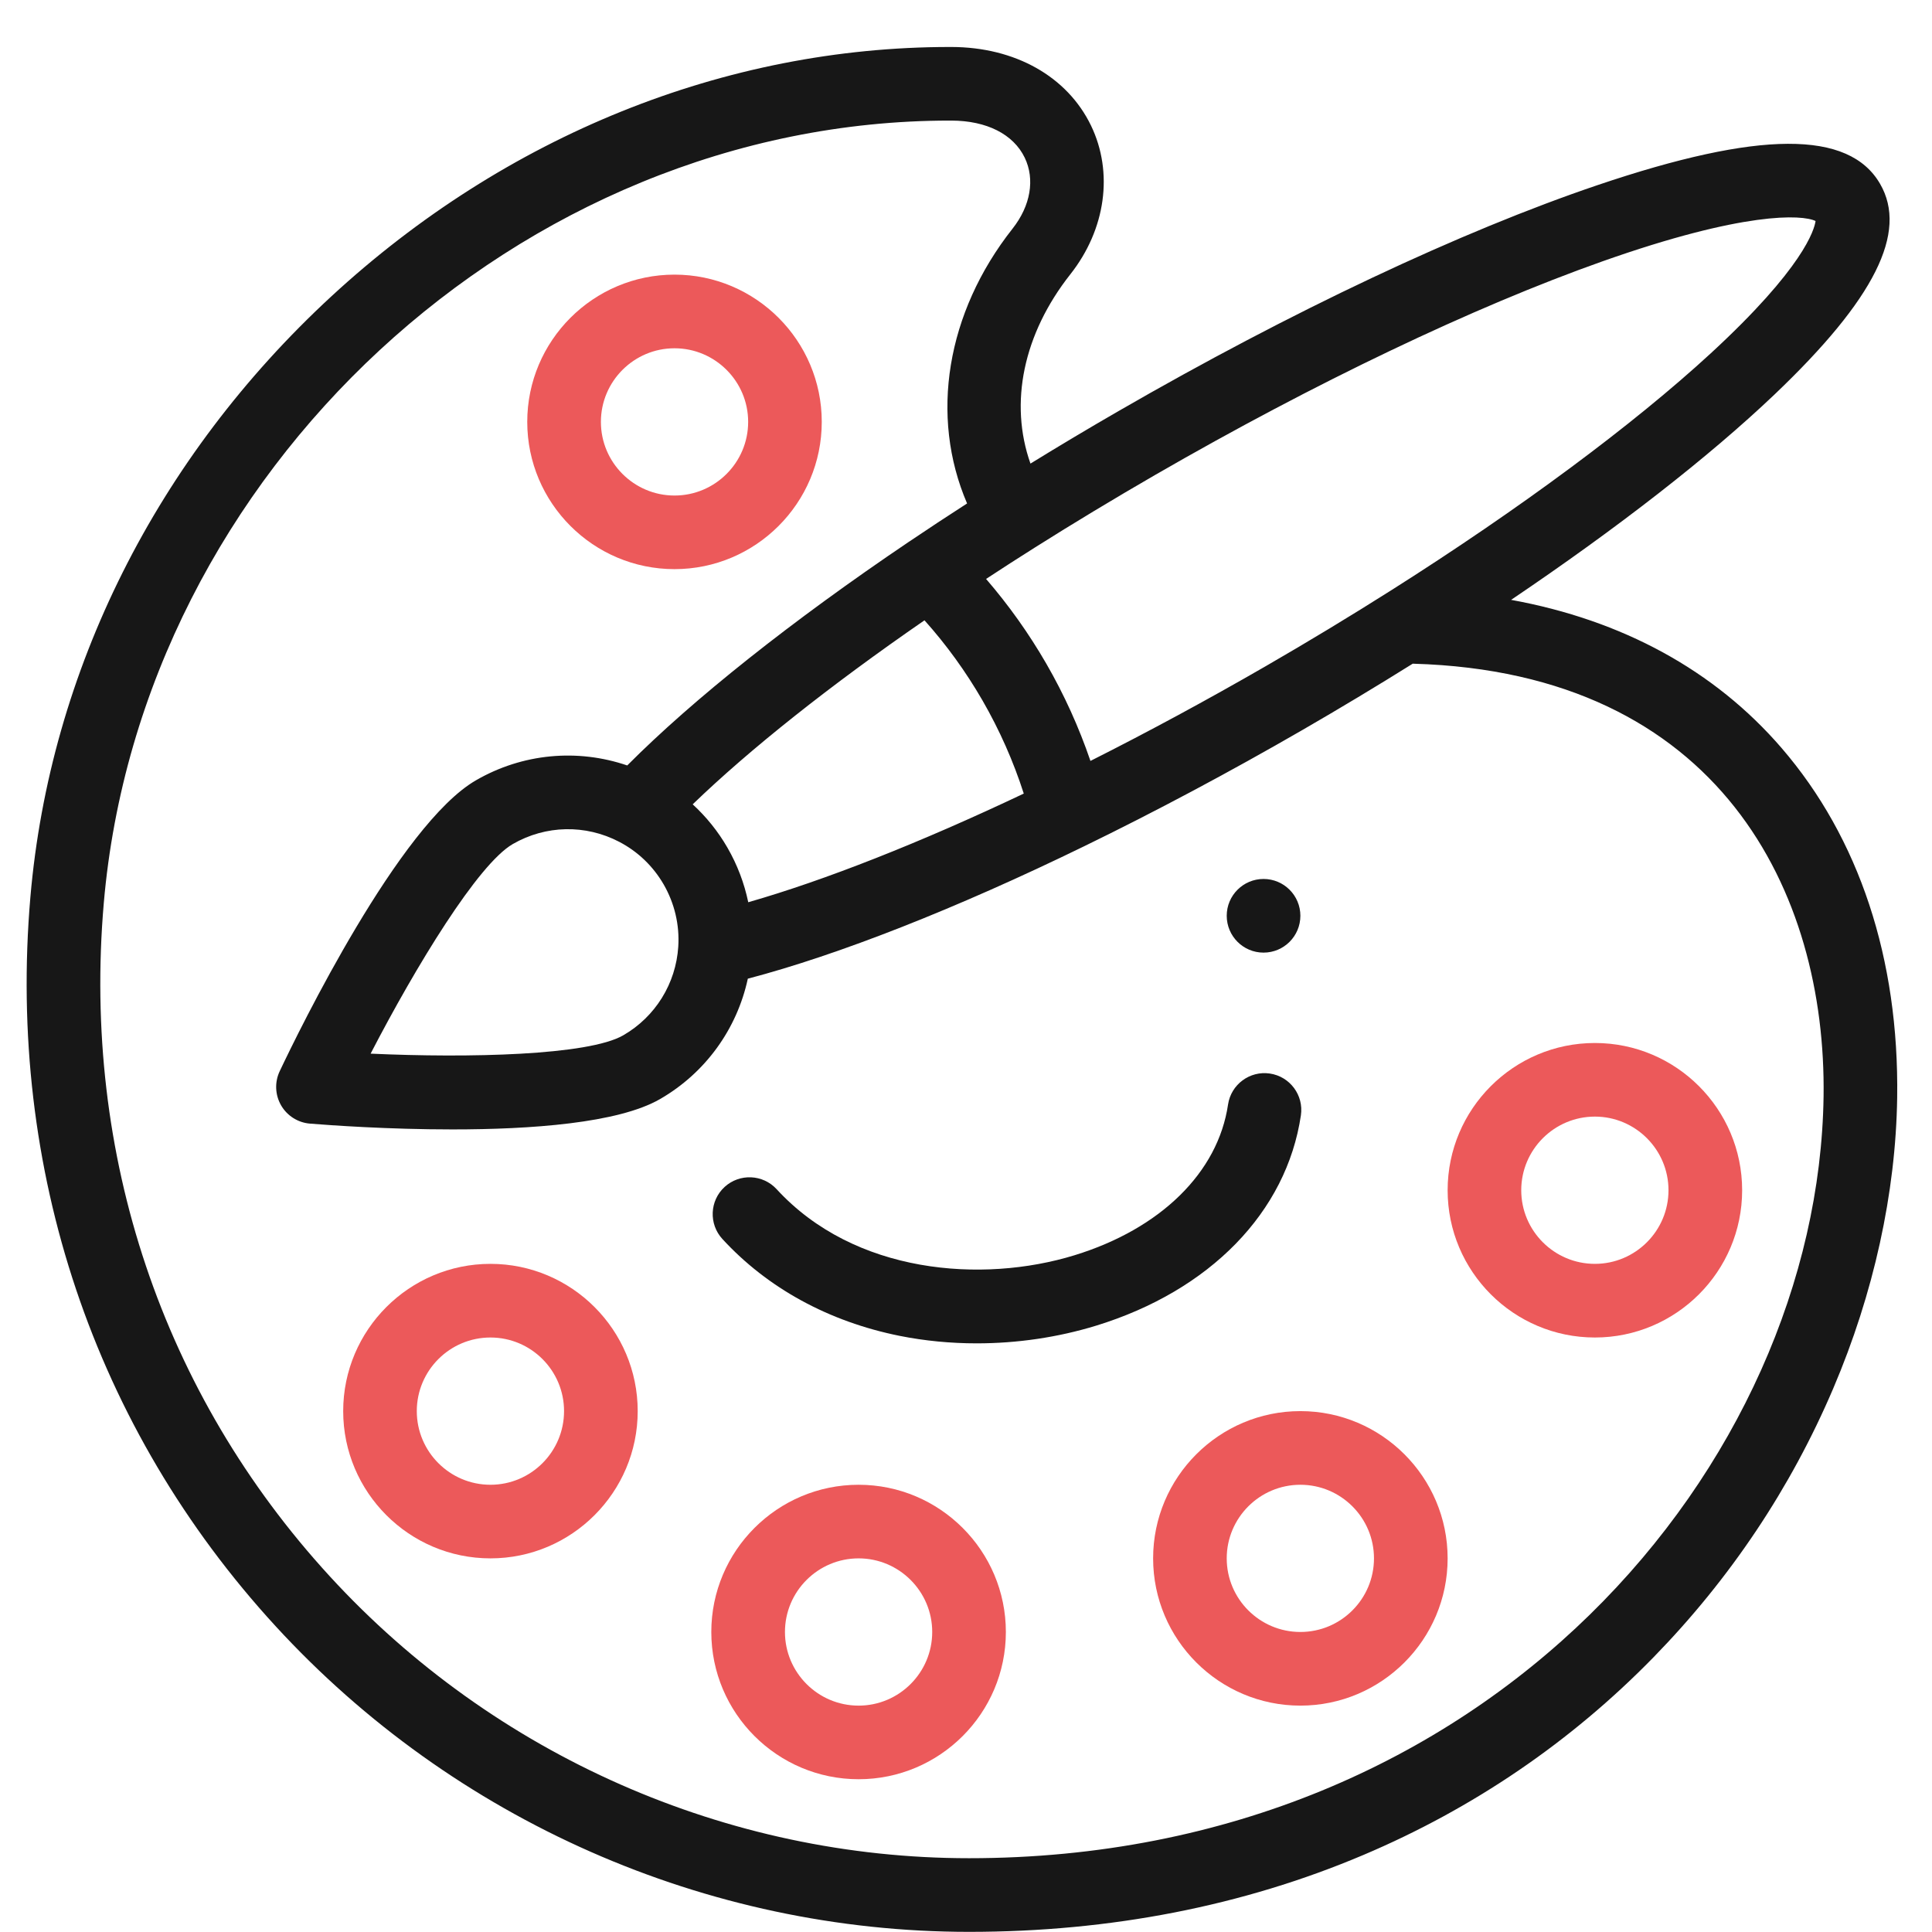
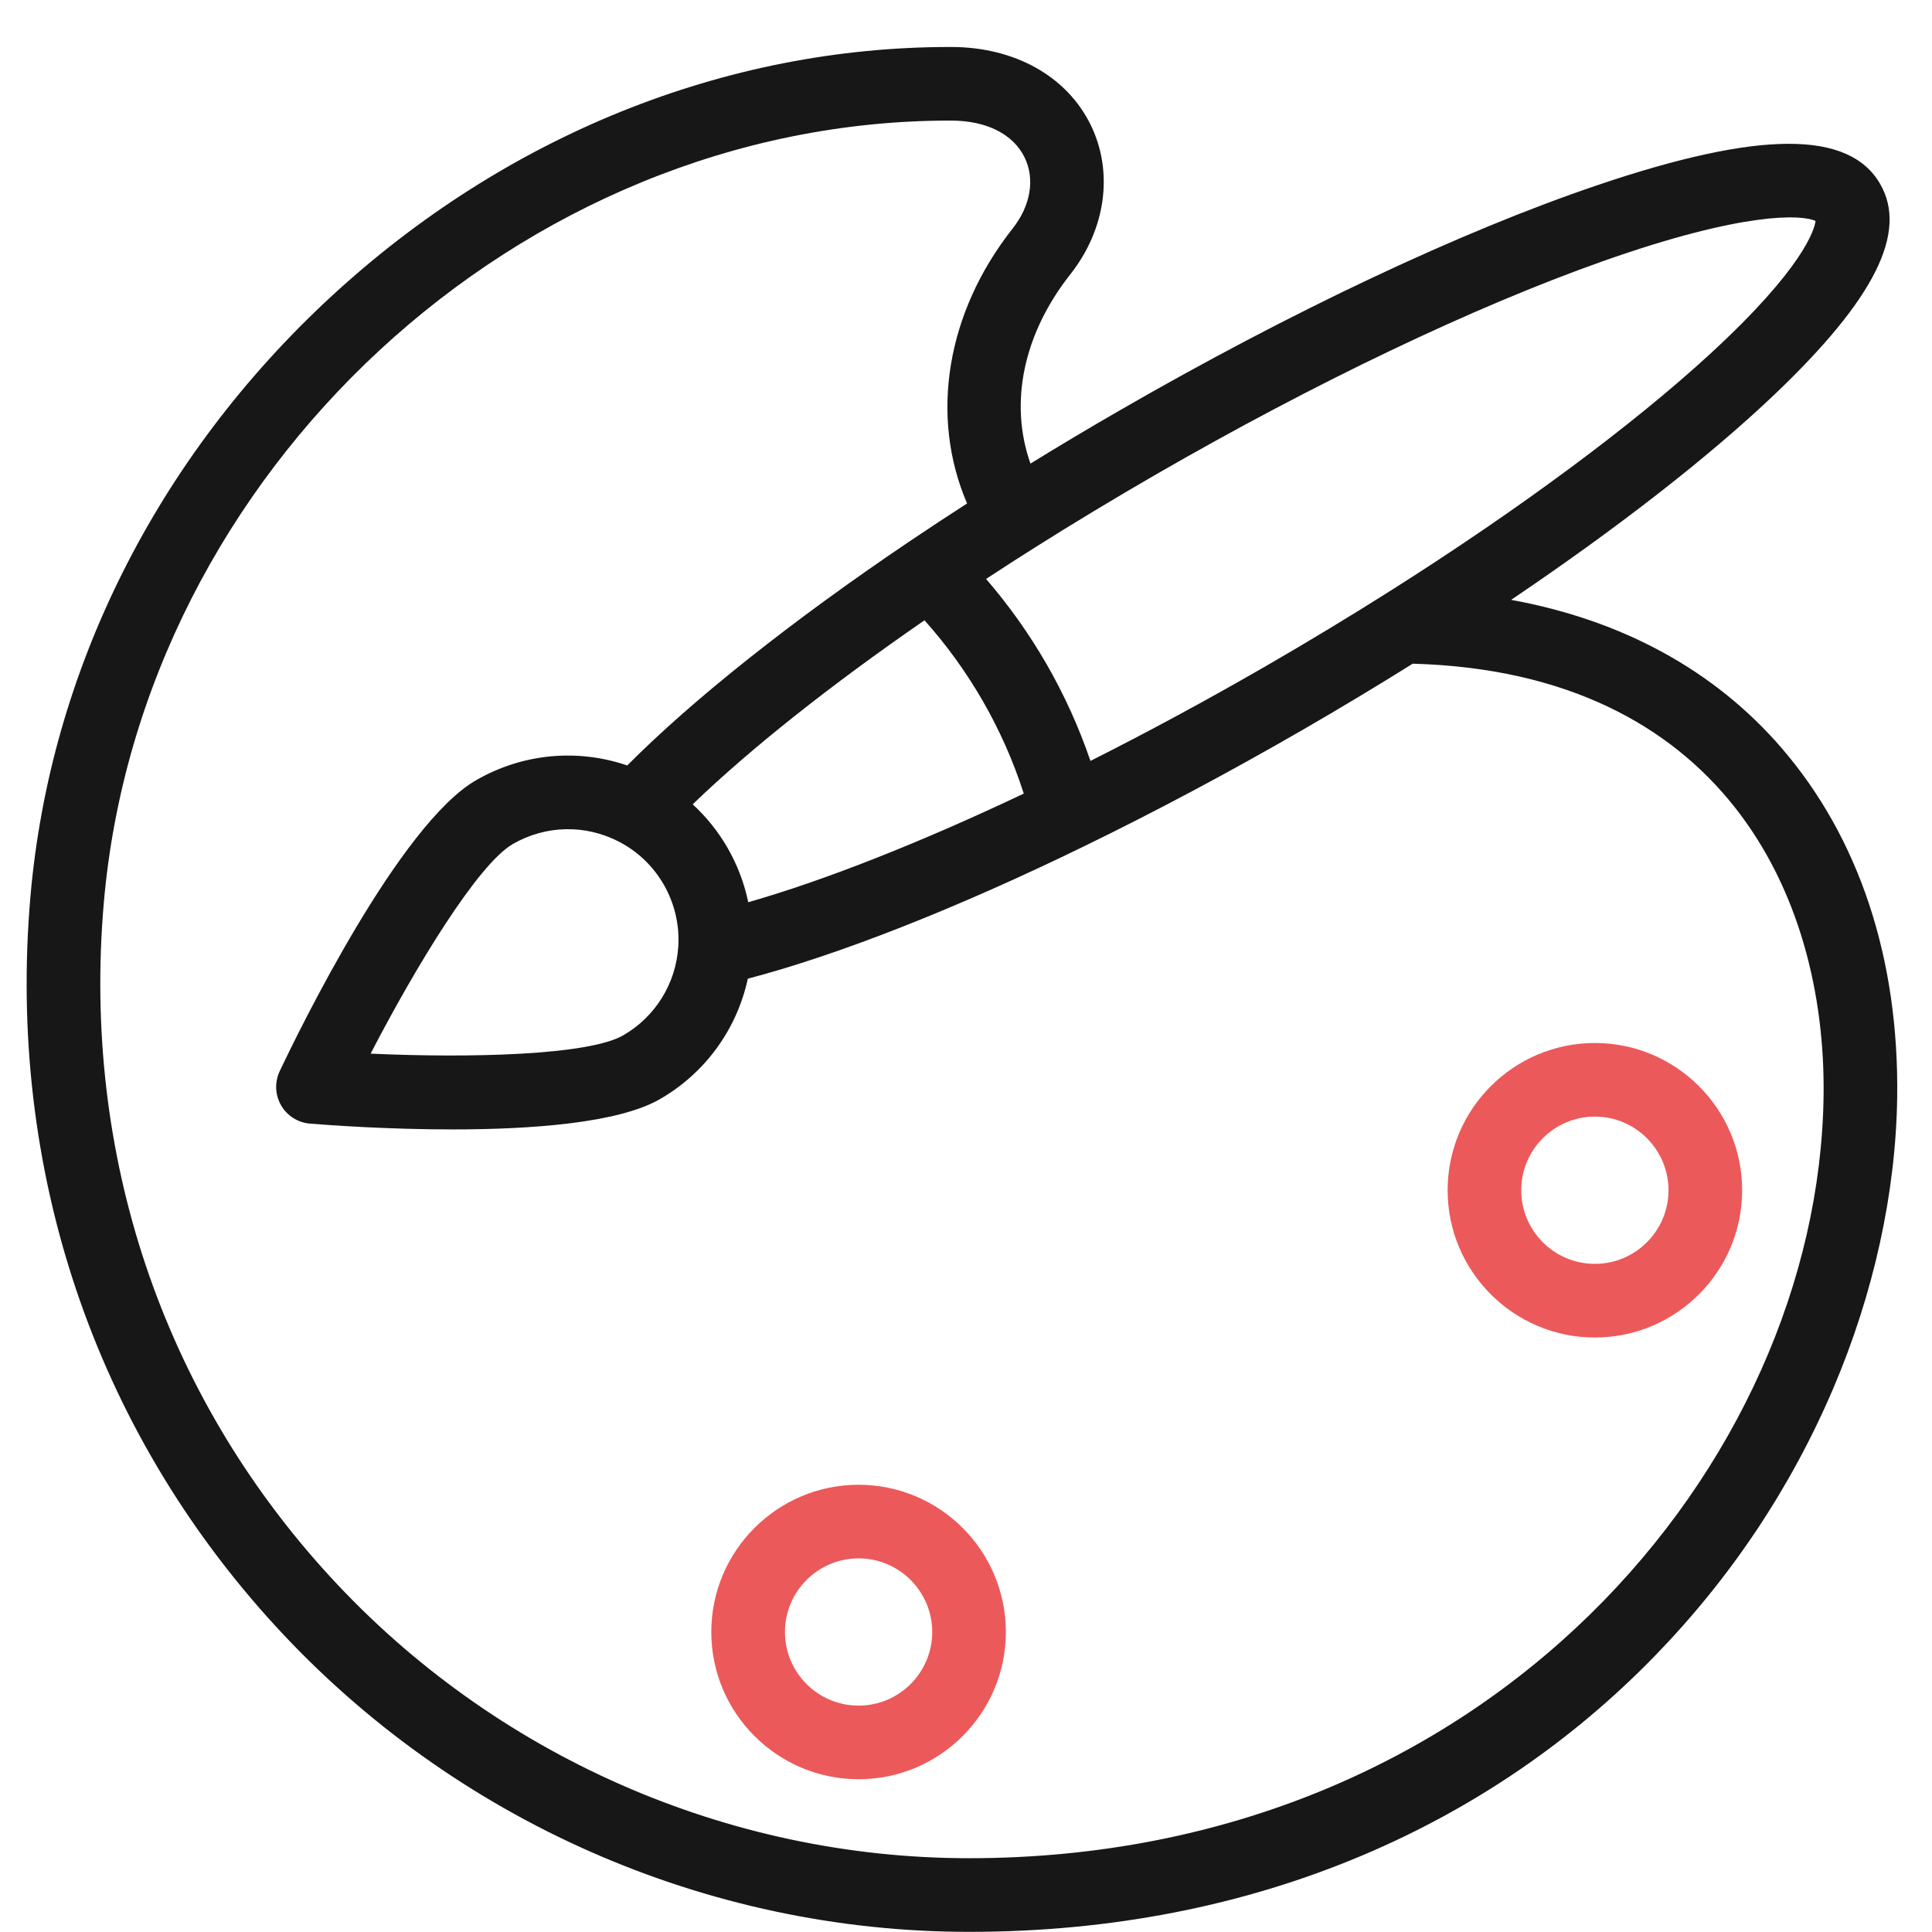
<svg xmlns="http://www.w3.org/2000/svg" width="41" height="41" viewBox="0 0 41 41" fill="none">
-   <path d="M26.814 20.216C27.246 20.216 27.596 19.866 27.596 19.434C27.596 19.003 27.246 18.653 26.814 18.653C26.383 18.653 26.033 19.003 26.033 19.434C26.033 19.866 26.383 20.216 26.814 20.216Z" fill="#171717" />
-   <path d="M26.948 22.782C26.522 22.719 26.124 23.014 26.061 23.44C25.848 24.882 24.629 26.078 22.801 26.639C20.847 27.239 18.136 27.038 16.481 25.236C16.189 24.919 15.695 24.898 15.377 25.189C15.059 25.481 15.039 25.976 15.33 26.293C16.288 27.336 17.589 28.047 19.092 28.349C19.623 28.455 20.173 28.508 20.727 28.508C21.584 28.508 22.448 28.382 23.26 28.133C25.678 27.39 27.303 25.722 27.607 23.669C27.67 23.242 27.375 22.845 26.948 22.782Z" fill="#171717" />
  <path d="M37.807 15.873C36.387 14.226 34.427 13.159 32.068 12.73C34.327 11.206 36.275 9.689 37.664 8.366C39.782 6.348 40.492 4.93 39.899 3.903C39.239 2.76 37.334 2.768 33.904 3.928C31.006 4.909 27.395 6.612 23.738 8.723C23.106 9.088 22.48 9.461 21.868 9.838C21.414 8.555 21.713 7.09 22.715 5.82C23.466 4.868 23.633 3.66 23.153 2.665C22.649 1.623 21.543 1 20.192 0.997H20.156C15.39 0.997 10.728 2.877 7.029 6.292C3.326 9.711 1.059 14.237 0.645 19.036C0.148 24.816 1.995 30.311 5.847 34.508C9.631 38.632 14.996 40.997 20.565 40.997C23.564 40.997 26.378 40.448 28.931 39.366C31.266 38.377 33.339 36.964 35.093 35.167C36.719 33.5 38.001 31.582 38.904 29.465C39.763 27.451 40.232 25.316 40.261 23.292C40.303 20.349 39.455 17.783 37.807 15.873ZM21.959 11.621C22.786 11.099 23.647 10.58 24.519 10.076C27.901 8.124 31.268 6.516 34.001 5.548C37.01 4.483 38.242 4.552 38.529 4.69C38.504 4.872 38.278 5.681 36.304 7.499C34.655 9.017 32.248 10.802 29.525 12.526C28.664 13.071 27.769 13.613 26.863 14.136C25.614 14.857 24.366 15.531 23.141 16.148C22.897 15.434 22.584 14.742 22.203 14.082C21.833 13.442 21.405 12.841 20.926 12.286C21.265 12.063 21.61 11.841 21.959 11.621ZM21.726 16.841C19.52 17.887 17.496 18.684 15.879 19.147C15.795 18.743 15.647 18.352 15.437 17.988C15.238 17.643 14.989 17.335 14.7 17.069C15.91 15.901 17.613 14.548 19.619 13.164C20.085 13.684 20.497 14.254 20.849 14.863C21.213 15.494 21.506 16.157 21.726 16.841ZM38.699 23.27C38.587 31.044 31.623 39.434 20.565 39.434C15.432 39.434 10.487 37.254 6.999 33.452C3.446 29.581 1.743 24.509 2.202 19.17C2.991 10.011 11.045 2.559 20.156 2.559H20.191C20.938 2.561 21.505 2.847 21.746 3.346C21.967 3.804 21.871 4.367 21.488 4.852C20.08 6.637 19.727 8.833 20.523 10.684C20.104 10.954 19.692 11.225 19.294 11.494C19.293 11.495 19.291 11.496 19.289 11.497C16.805 13.174 14.707 14.841 13.311 16.244C12.252 15.883 11.089 15.988 10.101 16.559C8.478 17.496 6.346 21.865 5.936 22.732C5.826 22.963 5.837 23.235 5.965 23.457C6.093 23.679 6.323 23.824 6.578 23.845C7.01 23.88 8.236 23.968 9.601 23.968C11.257 23.968 13.117 23.838 14.007 23.324C14.971 22.768 15.639 21.838 15.87 20.769C17.786 20.267 20.29 19.283 23.001 17.962C24.52 17.223 26.082 16.391 27.644 15.489C28.436 15.031 29.22 14.56 29.981 14.084C29.986 14.084 29.99 14.085 29.995 14.085C36.507 14.271 38.761 18.952 38.699 23.27ZM14.394 20.088C14.344 20.874 13.907 21.578 13.226 21.971C12.487 22.398 9.949 22.455 7.865 22.36C8.824 20.508 10.143 18.339 10.882 17.912C11.581 17.509 12.425 17.491 13.141 17.865C13.535 18.07 13.861 18.383 14.084 18.769C14.316 19.172 14.423 19.628 14.394 20.088Z" fill="#171717" />
-   <path d="M14.314 5.828C12.591 5.828 11.189 7.23 11.189 8.953C11.189 10.676 12.591 12.078 14.314 12.078C16.037 12.078 17.439 10.676 17.439 8.953C17.439 7.23 16.037 5.828 14.314 5.828ZM14.314 10.516C13.453 10.516 12.752 9.815 12.752 8.953C12.752 8.092 13.453 7.391 14.314 7.391C15.176 7.391 15.877 8.092 15.877 8.953C15.877 9.815 15.176 10.516 14.314 10.516Z" fill="#EC595A" />
-   <path d="M10.408 26.821C8.685 26.821 7.283 28.223 7.283 29.946C7.283 31.669 8.685 33.071 10.408 33.071C12.131 33.071 13.533 31.669 13.533 29.946C13.533 28.223 12.131 26.821 10.408 26.821ZM10.408 31.509C9.546 31.509 8.845 30.808 8.845 29.946C8.845 29.084 9.546 28.384 10.408 28.384C11.27 28.384 11.97 29.084 11.97 29.946C11.97 30.808 11.27 31.509 10.408 31.509Z" fill="#EC595A" />
  <path d="M18.221 31.509C16.497 31.509 15.095 32.91 15.095 34.633C15.095 36.357 16.497 37.758 18.221 37.758C19.944 37.758 21.346 36.357 21.346 34.633C21.346 32.91 19.944 31.509 18.221 31.509ZM18.221 36.196C17.359 36.196 16.658 35.495 16.658 34.633C16.658 33.772 17.359 33.071 18.221 33.071C19.082 33.071 19.783 33.772 19.783 34.633C19.783 35.495 19.082 36.196 18.221 36.196Z" fill="#EC595A" />
-   <path d="M27.596 29.946C25.872 29.946 24.471 31.348 24.471 33.071C24.471 34.794 25.872 36.196 27.596 36.196C29.319 36.196 30.721 34.794 30.721 33.071C30.721 31.348 29.319 29.946 27.596 29.946ZM27.596 34.633C26.734 34.633 26.033 33.933 26.033 33.071C26.033 32.209 26.734 31.509 27.596 31.509C28.457 31.509 29.158 32.209 29.158 33.071C29.158 33.933 28.457 34.633 27.596 34.633Z" fill="#EC595A" />
  <path d="M33.846 22.134C32.122 22.134 30.721 23.535 30.721 25.259C30.721 26.982 32.122 28.384 33.846 28.384C35.569 28.384 36.971 26.982 36.971 25.259C36.971 23.535 35.569 22.134 33.846 22.134ZM33.846 26.821C32.984 26.821 32.283 26.12 32.283 25.259C32.283 24.397 32.984 23.696 33.846 23.696C34.707 23.696 35.408 24.397 35.408 25.259C35.408 26.12 34.707 26.821 33.846 26.821Z" fill="#EC595A" />
</svg>